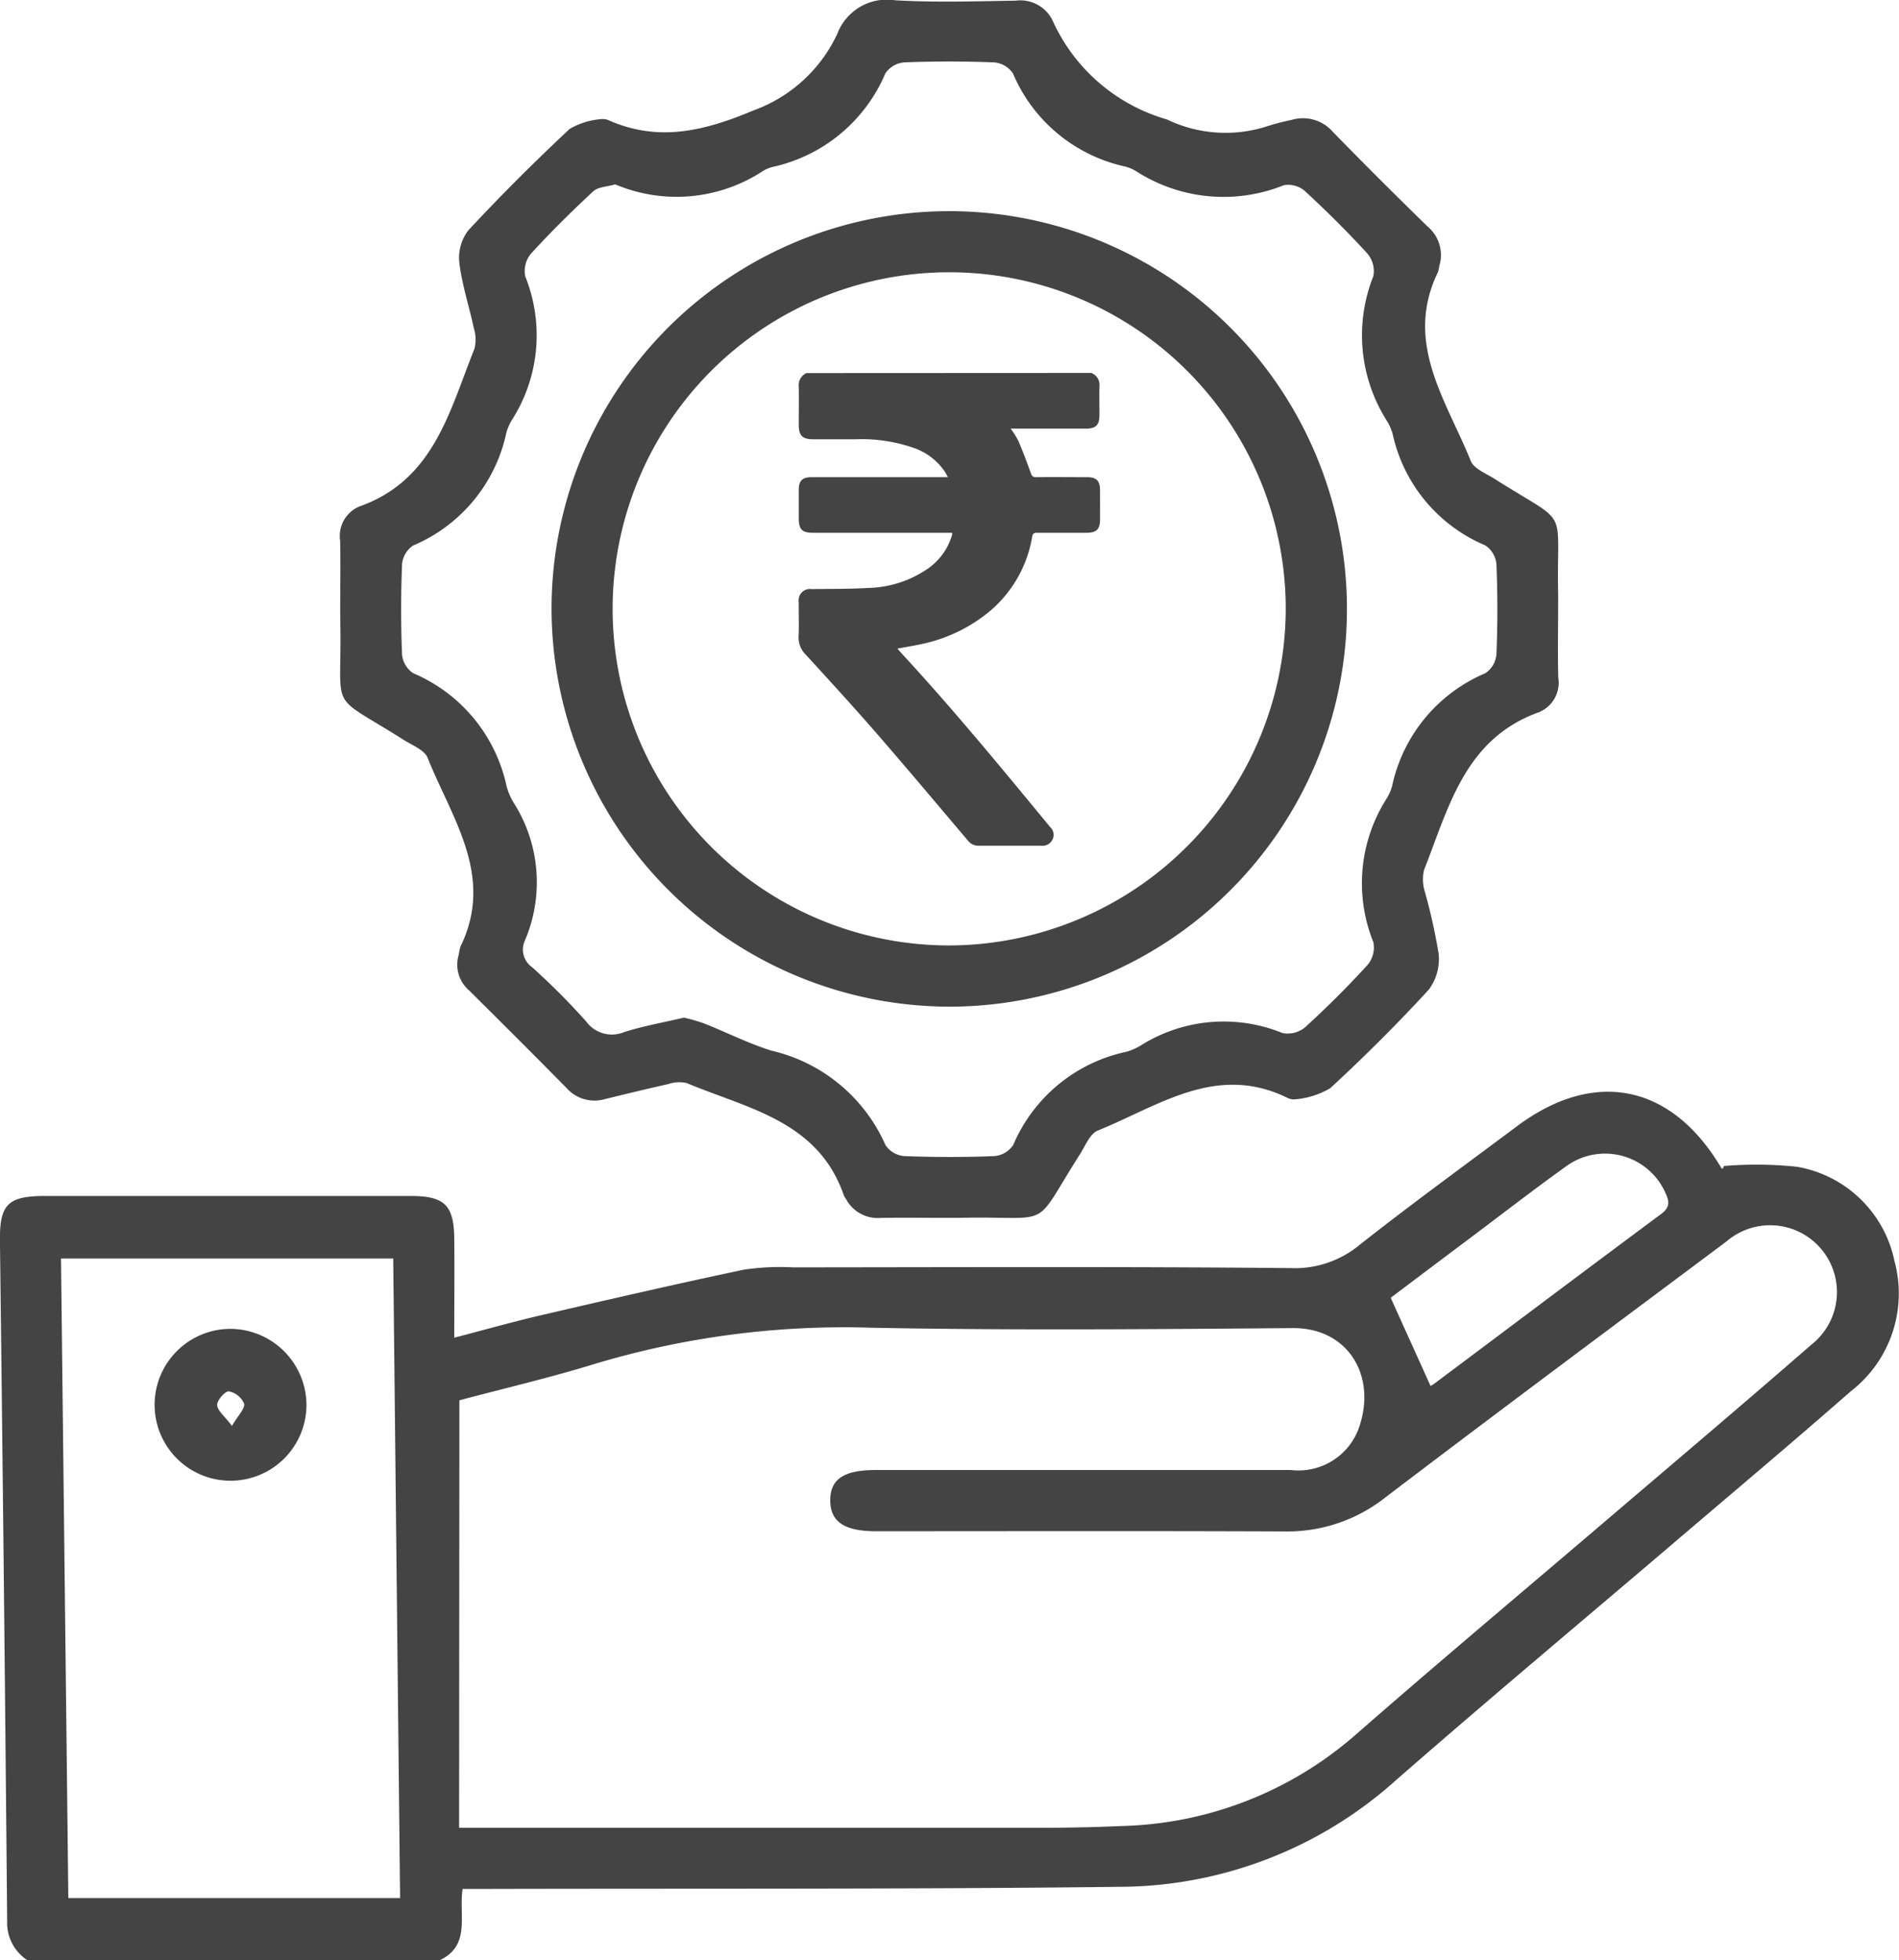
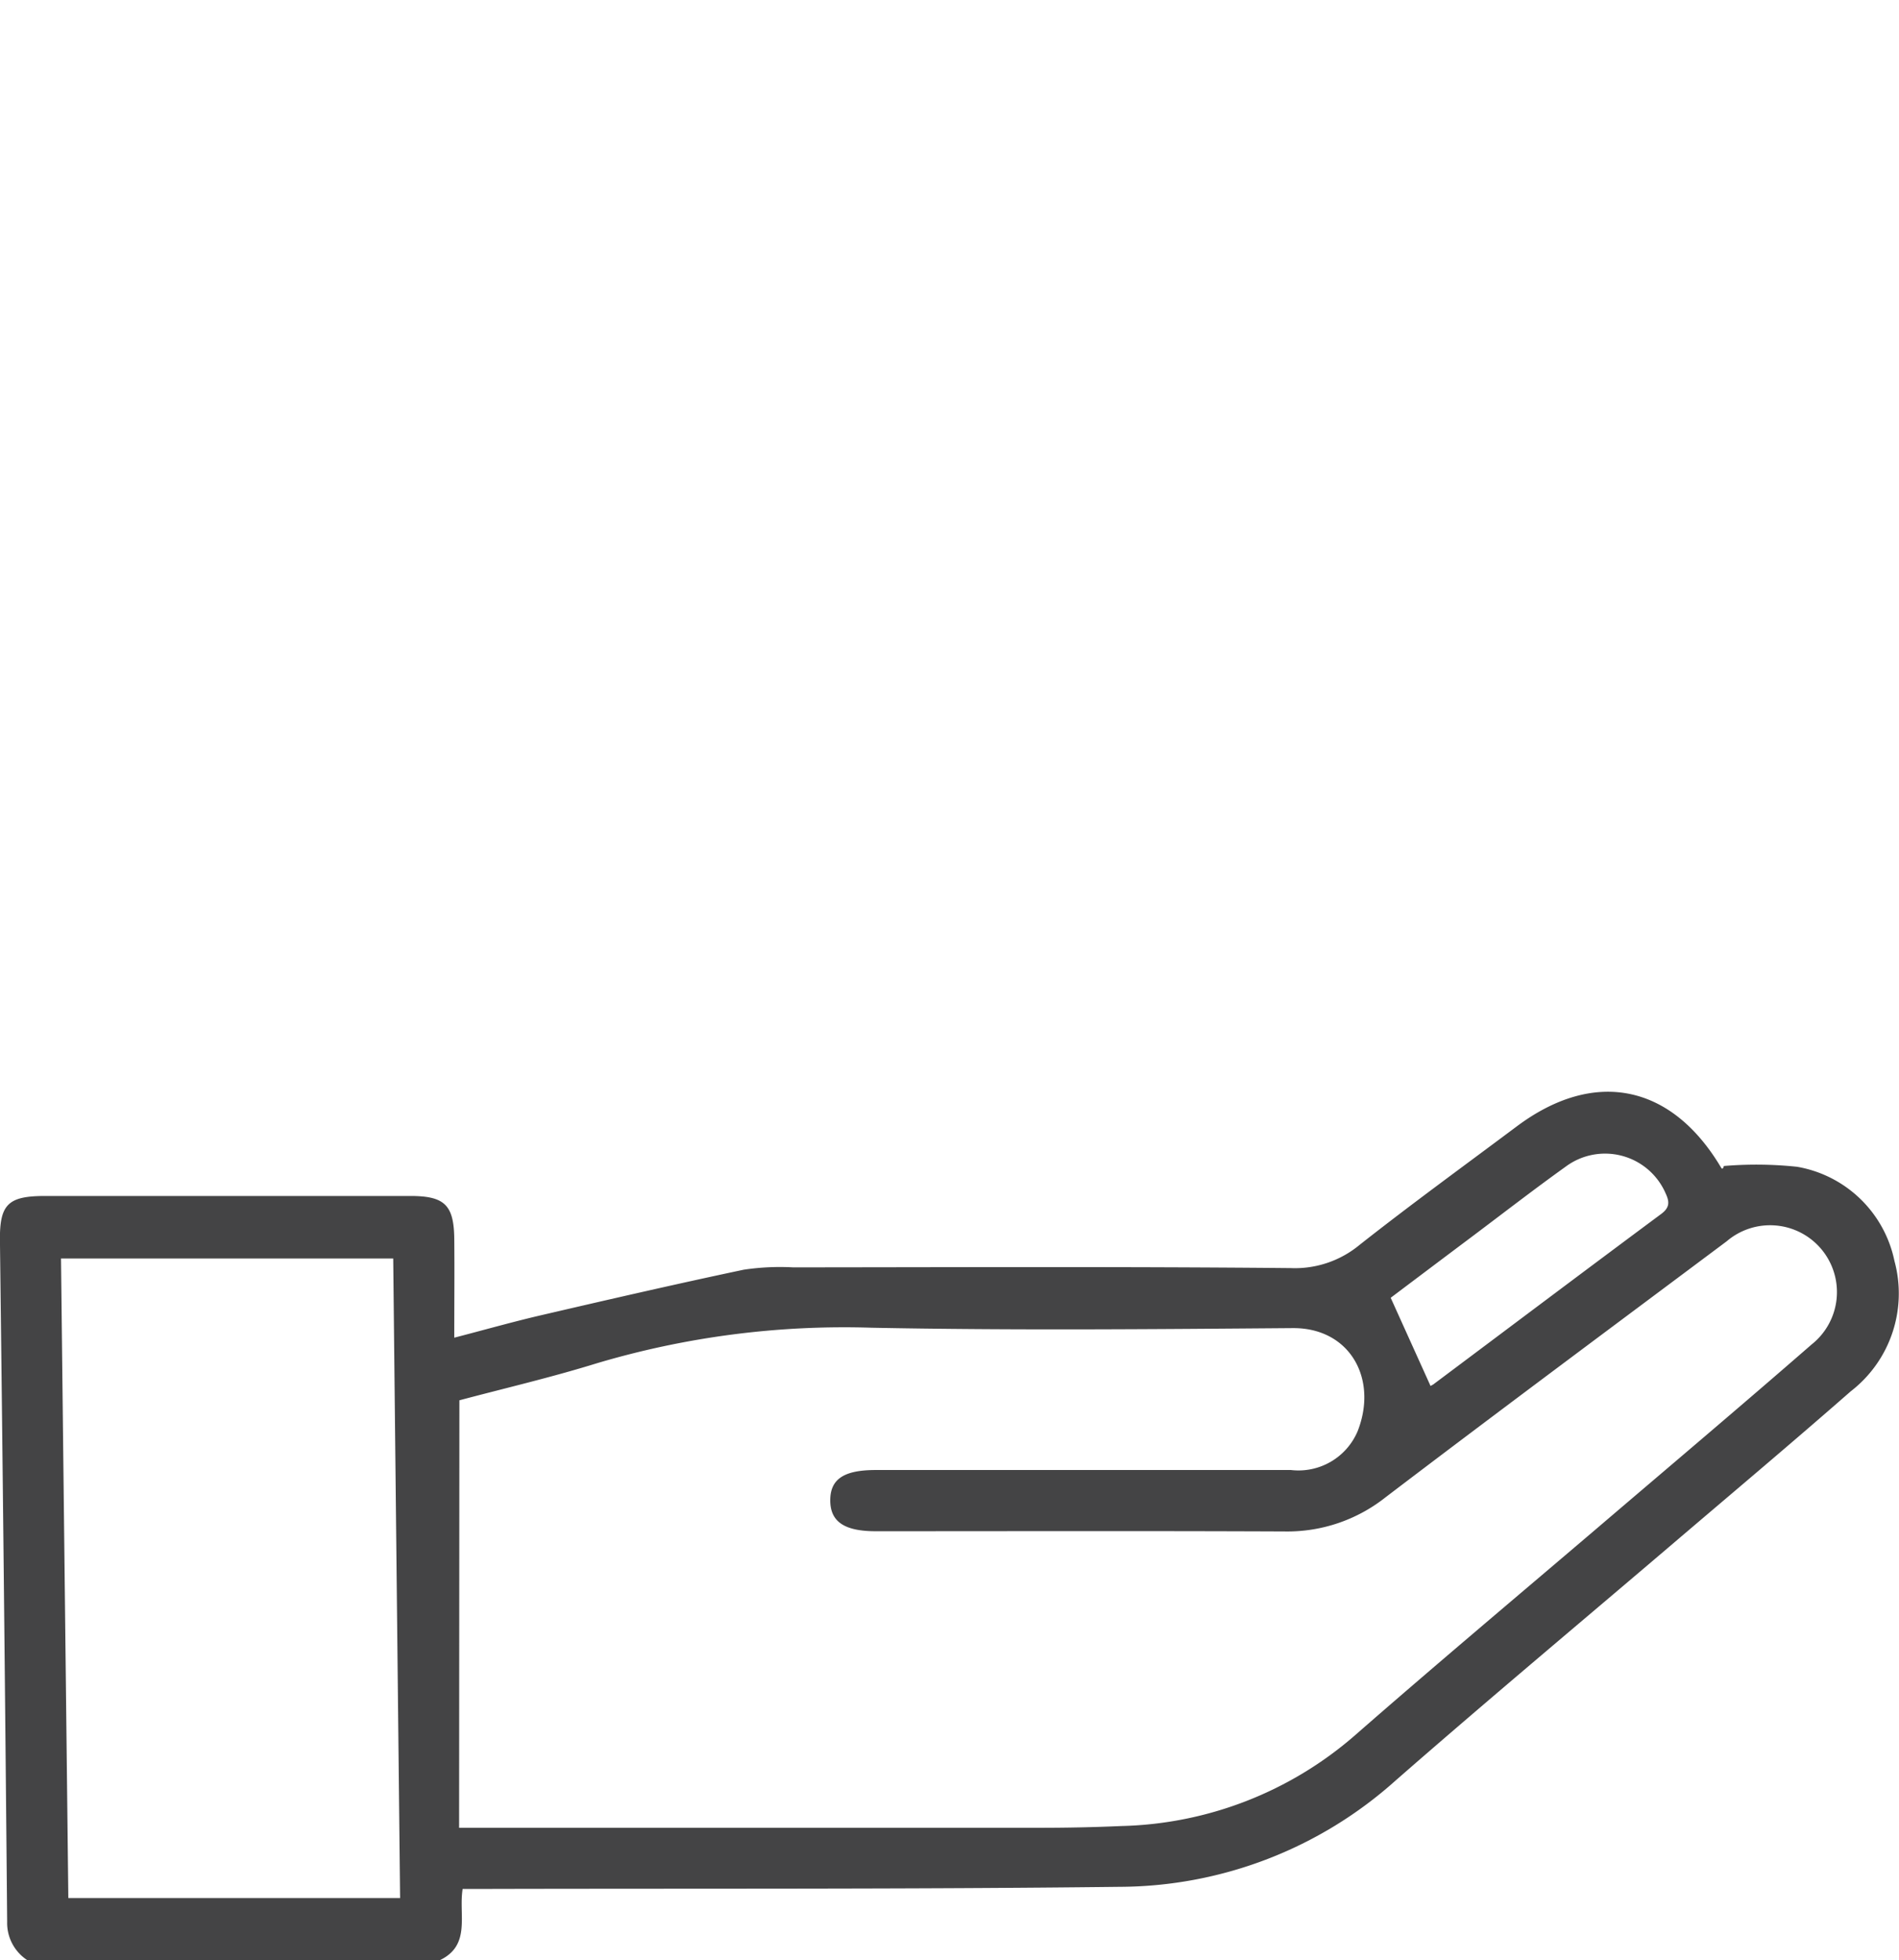
<svg xmlns="http://www.w3.org/2000/svg" width="66.582" height="68.714" viewBox="0 0 66.582 68.714">
  <g id="Group_4" data-name="Group 4" transform="translate(-676.078 -66.261)">
    <g id="Group_3" data-name="Group 3">
      <path id="Path_4" data-name="Path 4" d="M677.029,134.975a1.557,1.557,0,0,1-.7-1.342q-.106-11.938-.253-23.877c-.014-1.275.283-1.566,1.579-1.567q6.4,0,12.811,0c1.2,0,1.526.316,1.539,1.5.012,1.116,0,2.232,0,3.468,1.1-.285,2.093-.568,3.1-.8,2.345-.545,4.692-1.085,7.047-1.583a8.587,8.587,0,0,1,1.738-.082c5.813-.005,11.626-.03,17.439.025a3.55,3.55,0,0,0,2.415-.811c1.808-1.425,3.671-2.778,5.515-4.157,2.721-2.035,5.428-1.485,7.168,1.453.021.035.061.06.092-.064a13.624,13.624,0,0,1,2.565.027,4.218,4.218,0,0,1,3.416,3.3,4.334,4.334,0,0,1-1.532,4.572c-2.1,1.84-4.242,3.639-6.368,5.453-3.2,2.727-6.423,5.423-9.587,8.189a14.571,14.571,0,0,1-9.67,3.729c-7.377.087-14.756.056-22.134.074-.287,0-.574,0-.91,0-.146.906.3,1.963-.785,2.491Zm15.146-4.636H693.2q9.659,0,19.316,0c.961,0,1.923-.019,2.882-.062a12.936,12.936,0,0,0,8.2-3.191c2.777-2.428,5.6-4.8,8.408-7.192,2.533-2.163,5.078-4.311,7.591-6.5a2.343,2.343,0,1,0-2.978-3.617c-3.991,2.984-7.992,5.955-11.958,8.973a5.544,5.544,0,0,1-3.53,1.2c-4.784-.021-9.568-.008-14.352-.008-1.1,0-1.592-.338-1.591-1.084s.479-1.062,1.6-1.062q7.277,0,14.553,0a2.251,2.251,0,0,0,2.336-1.356c.725-1.836-.266-3.635-2.278-3.619-4.918.039-9.838.083-14.755-.013a30.4,30.4,0,0,0-9.65,1.249c-1.616.5-3.267.884-4.809,1.295Zm-2.069,2.464-.241-22.422H678.217l.257,22.422Zm36.126-17.961c-.058.028.028,0,.1-.047,2.663-1.993,5.321-3.994,7.992-5.977.312-.232.287-.439.146-.738a2.315,2.315,0,0,0-3.5-.917c-1.107.793-2.184,1.627-3.273,2.445-.995.746-1.988,1.494-2.859,2.15Z" fill="#444445" />
-       <path id="Path_5" data-name="Path 5" d="M730.708,87.672c0,.783-.017,1.566.006,2.348a1.117,1.117,0,0,1-.67,1.206c-2.613.932-3.171,3.346-4.037,5.534a1.463,1.463,0,0,0,.033.778,20.173,20.173,0,0,1,.478,2.153,1.79,1.79,0,0,1-.34,1.259c-1.1,1.2-2.262,2.355-3.46,3.461a2.9,2.9,0,0,1-1.2.387.521.521,0,0,1-.325-.061c-2.481-1.2-4.5.3-6.62,1.156-.278.112-.442.537-.631.834-1.691,2.658-.9,2.179-3.969,2.224-1.006.015-2.012-.012-3.018.007a1.26,1.26,0,0,1-1.218-.669.713.713,0,0,1-.07-.114c-.9-2.623-3.381-3.05-5.517-3.946a1.184,1.184,0,0,0-.646.039c-.741.164-1.479.344-2.216.525a1.309,1.309,0,0,1-1.341-.384c-1.129-1.148-2.271-2.282-3.412-3.418a1.189,1.189,0,0,1-.368-1.275,1.783,1.783,0,0,1,.052-.262c1.216-2.481-.3-4.5-1.147-6.624-.111-.278-.54-.44-.838-.629-2.671-1.692-2.173-.884-2.222-3.965-.016-1,.013-2.012-.008-3.018a1.119,1.119,0,0,1,.672-1.2c2.621-.926,3.162-3.352,4.038-5.534a1.325,1.325,0,0,0-.022-.715c-.163-.764-.413-1.514-.508-2.285a1.587,1.587,0,0,1,.31-1.143c1.141-1.228,2.331-2.412,3.554-3.558a2.566,2.566,0,0,1,1.088-.344.56.56,0,0,1,.326.057c1.751.754,3.343.345,5.045-.368a5.184,5.184,0,0,0,2.933-2.692,1.856,1.856,0,0,1,2.025-1.165c1.4.08,2.816.035,4.224.013a1.254,1.254,0,0,1,1.311.734,6.305,6.305,0,0,0,3.989,3.429,4.74,4.74,0,0,0,3.523.239,7.877,7.877,0,0,1,.842-.219,1.391,1.391,0,0,1,1.457.417c1.091,1.122,2.2,2.224,3.321,3.319a1.3,1.3,0,0,1,.407,1.392,1.214,1.214,0,0,1-.041.2c-1.21,2.479.293,4.5,1.145,6.622.112.278.538.442.836.631,2.671,1.695,2.173.879,2.228,3.962C730.712,87.225,730.708,87.449,730.708,87.672Zm-30.65,14.265a6.21,6.21,0,0,1,.7.2c.788.312,1.55.7,2.356.954a5.8,5.8,0,0,1,4.011,3.315.878.878,0,0,0,.666.385c1.049.041,2.1.042,3.15,0a.881.881,0,0,0,.663-.391,5.563,5.563,0,0,1,3.961-3.265,2.093,2.093,0,0,0,.492-.211,5.457,5.457,0,0,1,4.985-.448.948.948,0,0,0,.8-.206q1.14-1.038,2.182-2.178a.951.951,0,0,0,.207-.8,5.517,5.517,0,0,1,.472-5.047,1.714,1.714,0,0,0,.185-.429,5.554,5.554,0,0,1,3.271-3.955.886.886,0,0,0,.387-.668c.042-1.048.042-2.1,0-3.15a.883.883,0,0,0-.394-.663,5.515,5.515,0,0,1-3.243-3.895,1.837,1.837,0,0,0-.18-.432,5.592,5.592,0,0,1-.5-5.108.949.949,0,0,0-.213-.8c-.693-.758-1.424-1.483-2.179-2.18a.894.894,0,0,0-.746-.211,5.661,5.661,0,0,1-5.174-.488,1.483,1.483,0,0,0-.367-.162,5.558,5.558,0,0,1-3.957-3.27.881.881,0,0,0-.665-.386c-1.048-.041-2.1-.041-3.15,0a.879.879,0,0,0-.661.392,5.586,5.586,0,0,1-3.957,3.275,1.337,1.337,0,0,0-.309.126,5.52,5.52,0,0,1-5.162.5.1.1,0,0,0-.066-.01c-.254.075-.574.079-.749.241-.755.7-1.486,1.423-2.179,2.182a.945.945,0,0,0-.2.8A5.513,5.513,0,0,1,694.016,81a1.837,1.837,0,0,0-.184.43,5.544,5.544,0,0,1-3.27,3.956.883.883,0,0,0-.388.667c-.041,1.049-.042,2.1,0,3.15a.882.882,0,0,0,.4.663,5.566,5.566,0,0,1,3.266,3.96,2.288,2.288,0,0,0,.234.554,5.2,5.2,0,0,1,.41,4.849.754.754,0,0,0,.246.936,24.755,24.755,0,0,1,1.895,1.9,1.119,1.119,0,0,0,1.337.379C698.616,102.234,699.3,102.114,700.058,101.937Z" fill="#444445" />
-       <path id="Path_6" data-name="Path 6" d="M686.823,115.5a2.662,2.662,0,1,1-2.631-2.652A2.679,2.679,0,0,1,686.823,115.5Zm-2.613.751c.219-.375.463-.607.427-.781a.734.734,0,0,0-.536-.431c-.126-.015-.417.314-.409.478C683.7,115.715,683.949,115.9,684.21,116.25Z" fill="#444445" />
-       <path id="Path_7" data-name="Path 7" d="M695.416,87.617a13.944,13.944,0,1,1,13.9,13.935A13.976,13.976,0,0,1,695.416,87.617Zm25.742.024a11.8,11.8,0,1,0-11.8,11.765A11.833,11.833,0,0,0,721.158,87.641Z" fill="#444445" />
-       <path id="Path_8" data-name="Path 8" d="M714.347,79.336a.455.455,0,0,1,.279.478c-.007.328,0,.658,0,.987,0,.365-.121.486-.483.486h-2.629a3.289,3.289,0,0,1,.271.433c.157.37.3.747.435,1.126.036.1.07.145.186.144.593-.007,1.187,0,1.78,0,.336,0,.459.123.461.458s0,.69,0,1.035c0,.33-.13.455-.464.456-.583,0-1.165,0-1.748,0-.1,0-.147.025-.167.136a4.351,4.351,0,0,1-1.463,2.594,5.509,5.509,0,0,1-2.481,1.185c-.252.054-.507.094-.781.145.048.056.088.1.13.15,1.82,1.97,3.523,4.04,5.227,6.109a.366.366,0,0,1,.083.429.389.389,0,0,1-.394.224c-.733,0-1.467,0-2.2,0a.474.474,0,0,1-.386-.195c-1.053-1.242-2.1-2.49-3.168-3.72-.817-.94-1.658-1.859-2.5-2.778a.842.842,0,0,1-.257-.647c.019-.4,0-.8.005-1.2a.4.4,0,0,1,.456-.458c.669-.011,1.339,0,2.005-.041a3.828,3.828,0,0,0,2.1-.7,2.167,2.167,0,0,0,.8-1.111.49.49,0,0,0,.019-.078.147.147,0,0,0-.008-.044h-4.866c-.389,0-.5-.113-.505-.5,0-.334,0-.668,0-1s.129-.449.454-.449h4.775c-.041-.076-.069-.135-.105-.19a2.171,2.171,0,0,0-1.1-.839,5.54,5.54,0,0,0-2.019-.3c-.5,0-1,0-1.505,0-.372,0-.5-.132-.5-.508,0-.443.007-.885,0-1.327a.466.466,0,0,1,.268-.485Z" fill="#444445" />
    </g>
  </g>
</svg>